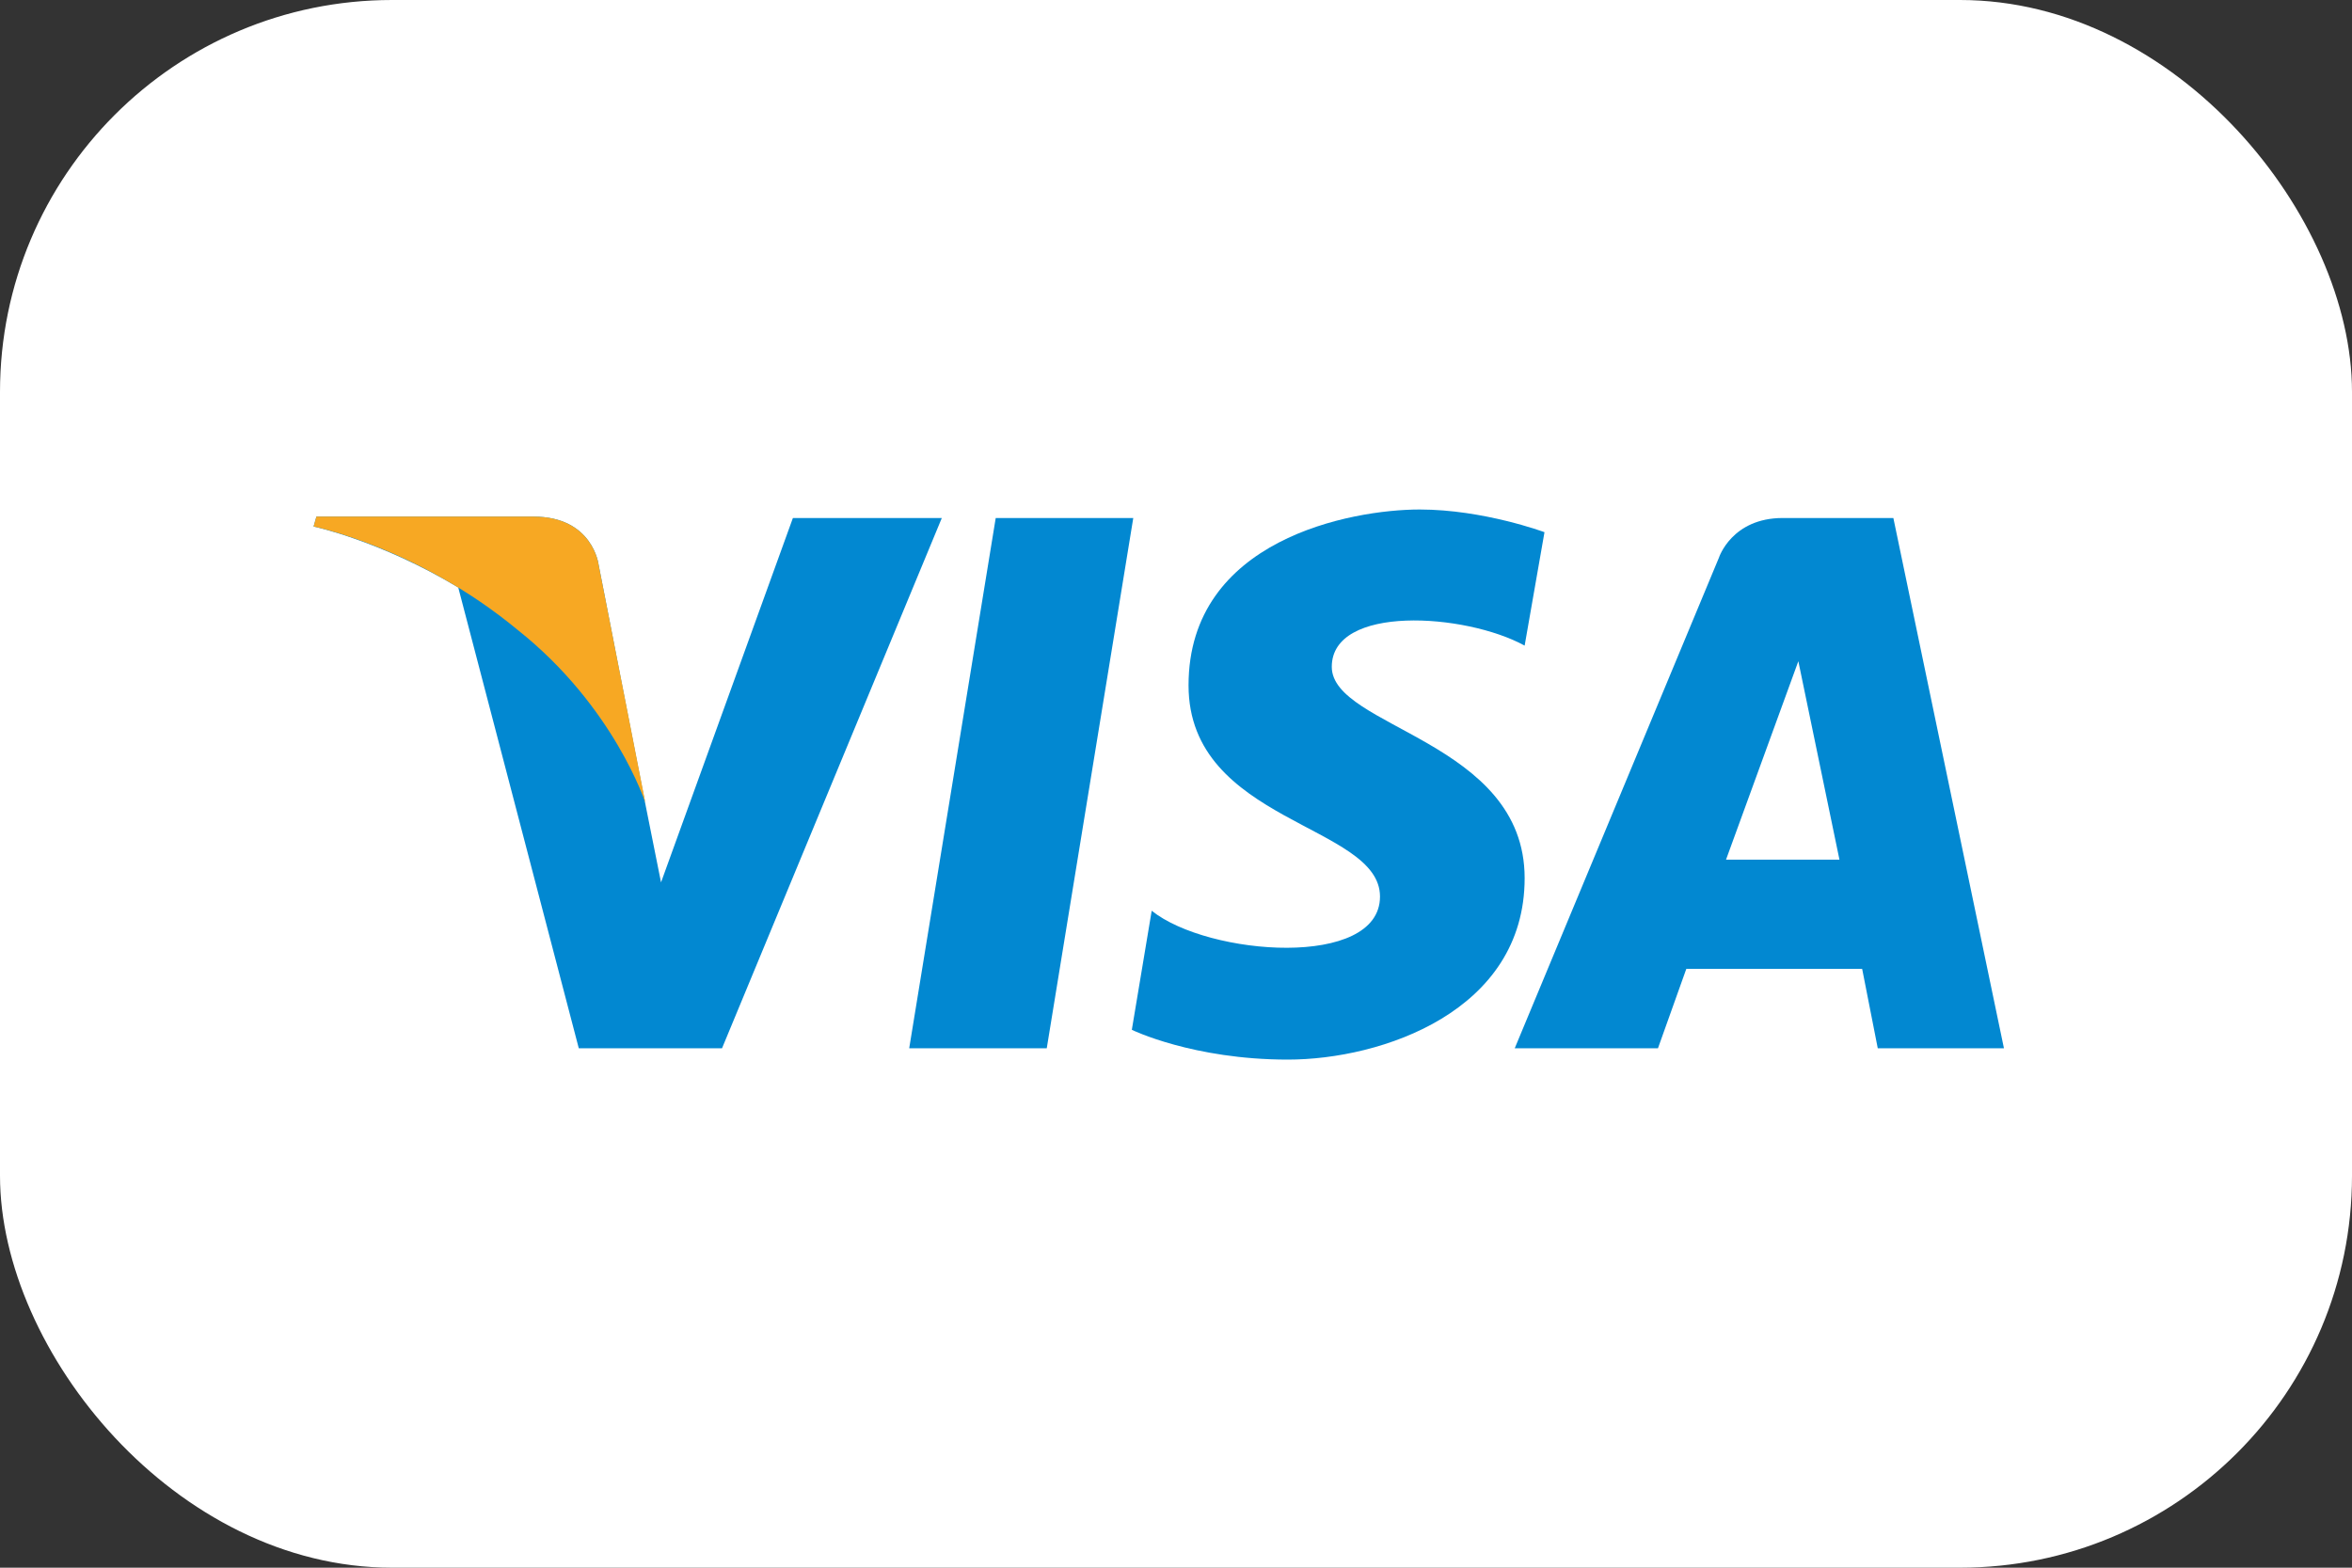
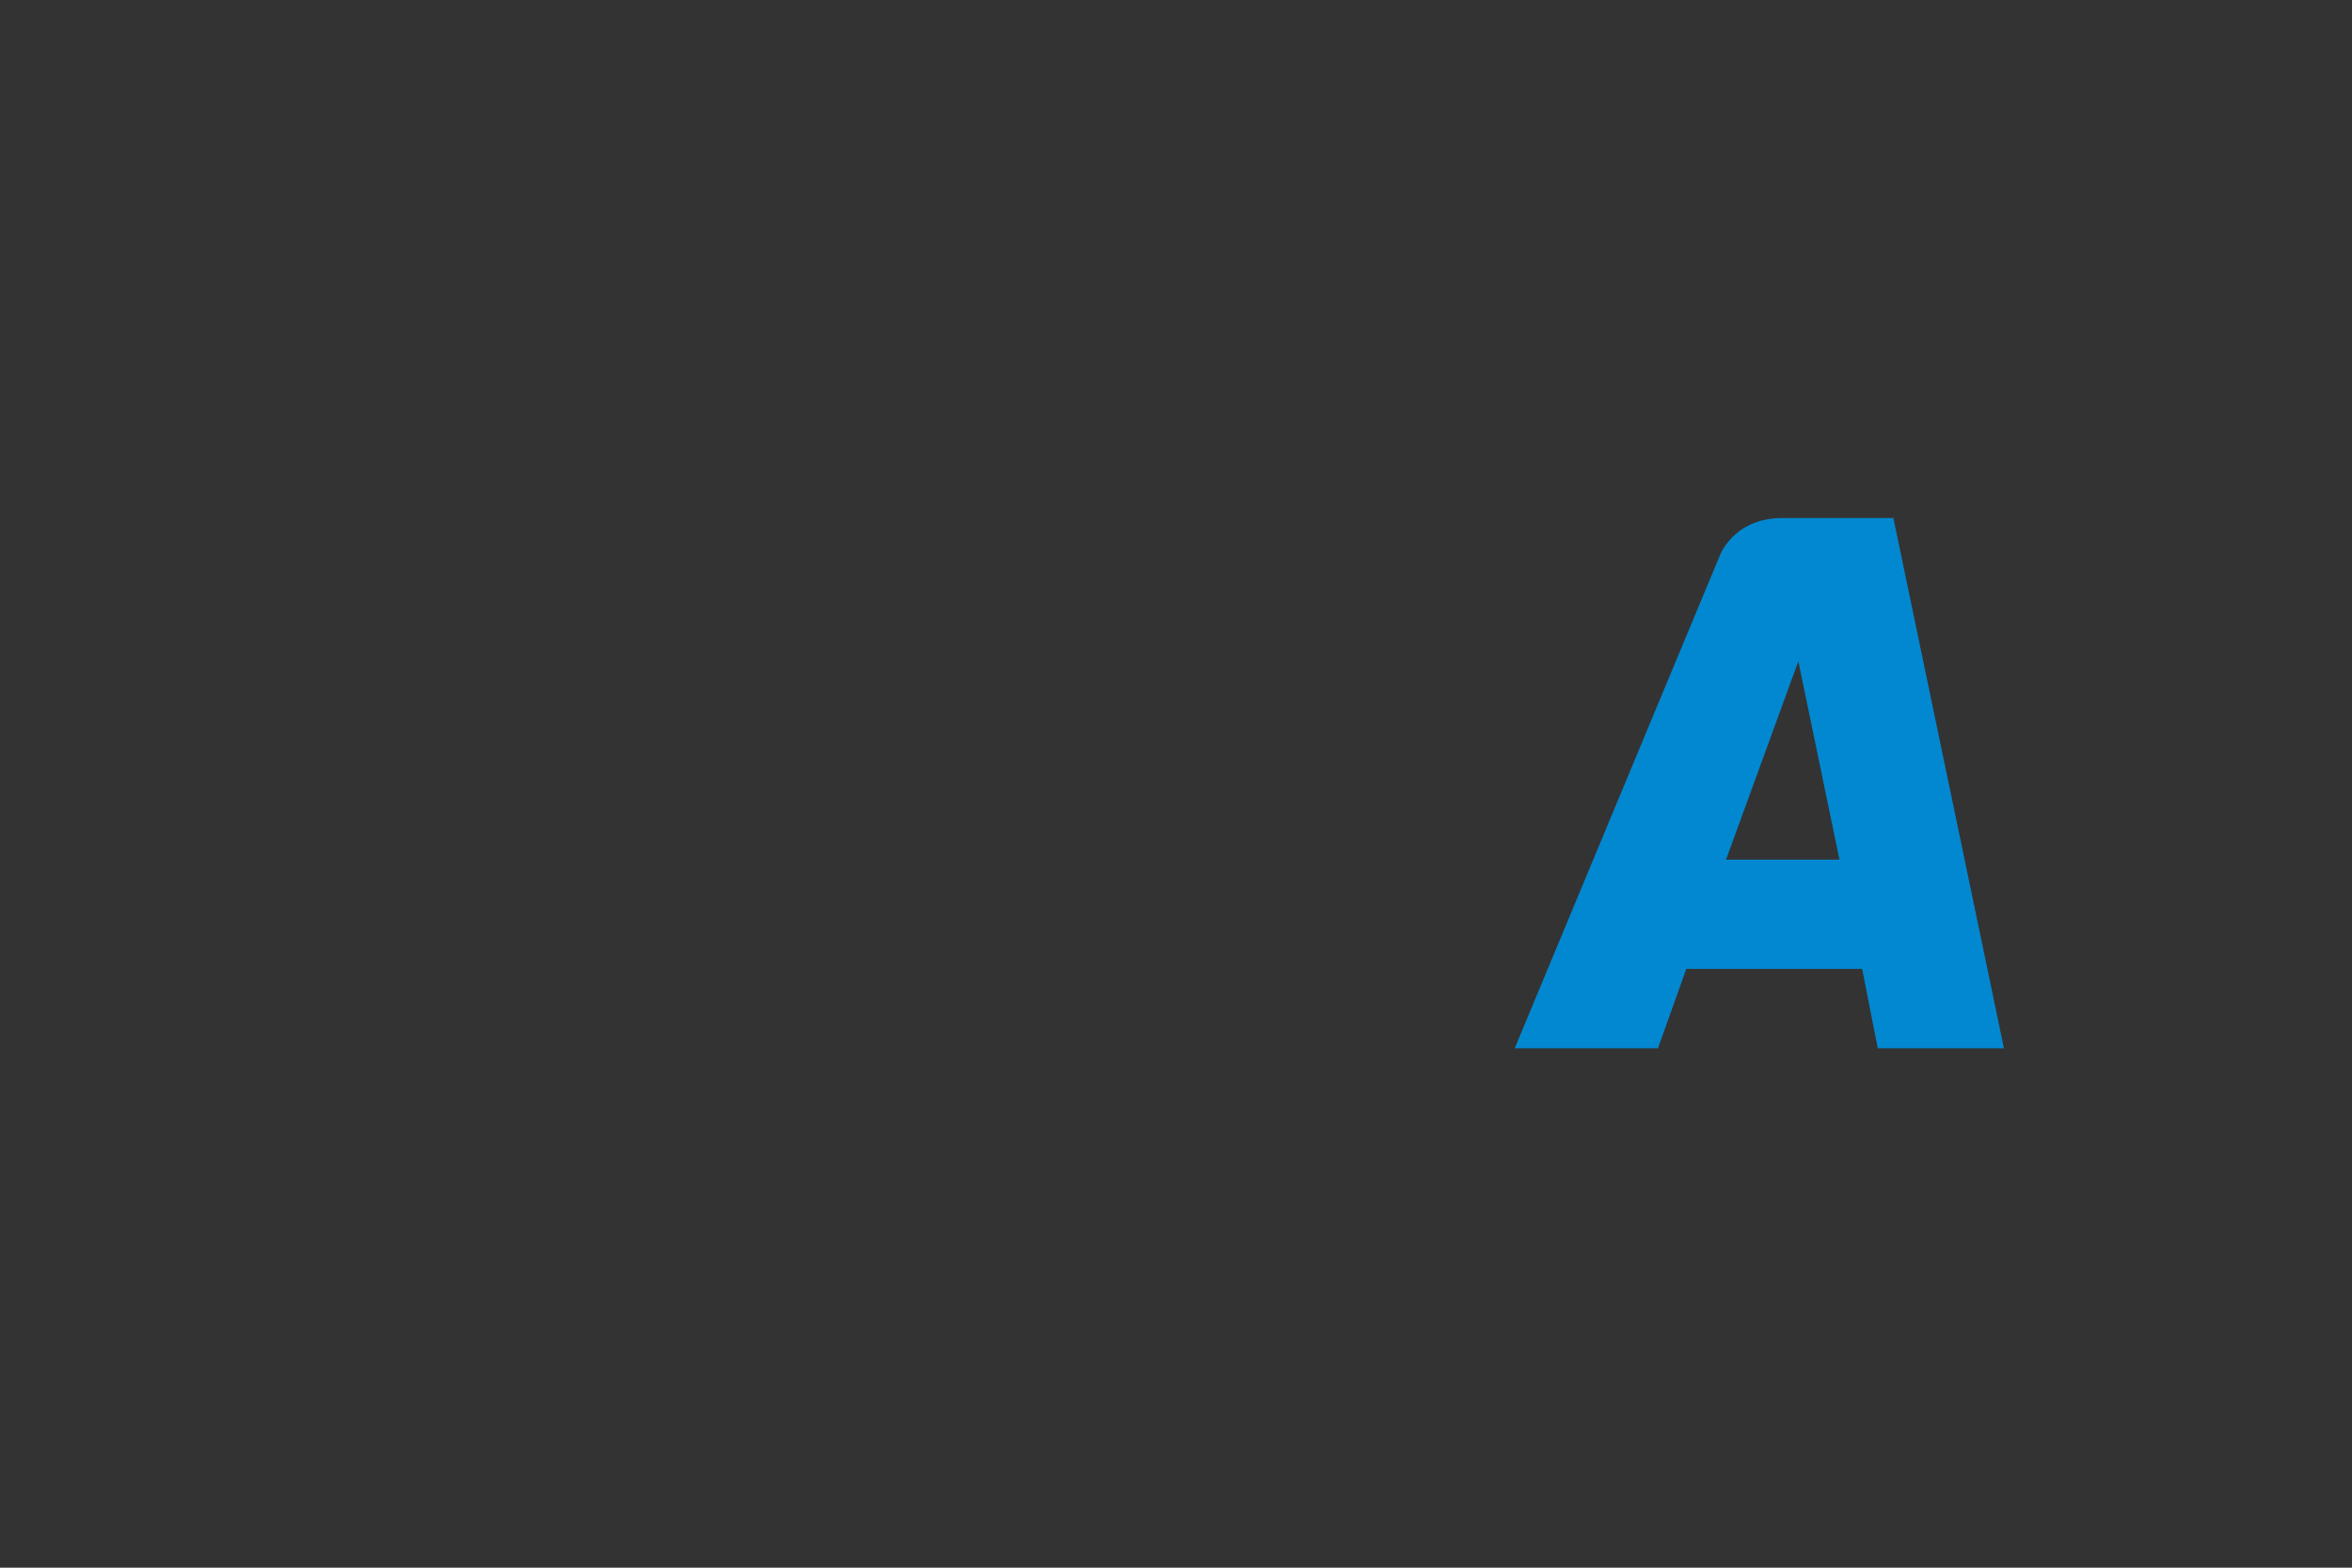
<svg xmlns="http://www.w3.org/2000/svg" width="60" height="40" viewBox="0 0 60 40" fill="none">
  <rect x="0" y="0" width="60" height="40" fill="#333333" stroke="none" />
-   <rect width="60" height="40" rx="10" fill="white" />
-   <path d="M26.703 26.747H23.194L25.401 13.217H28.91L26.703 26.747Z" fill="#0288D1" />
-   <path d="M20.227 13.217L16.863 22.514L16.465 20.525L15.271 14.411C15.271 14.411 15.127 13.181 13.607 13.181H8.072L8 13.434C8 13.434 9.7 13.796 11.69 14.99L14.765 26.747H18.419L24.026 13.217H20.227Z" fill="#0288D1" />
  <path d="M47.902 26.747H51.121L48.3 13.217H45.478C44.176 13.217 43.85 14.23 43.85 14.23L38.641 26.747H42.295L43.018 24.721H47.504L47.902 26.747ZM44.031 21.935L45.876 16.871L46.925 21.935H44.031Z" fill="#0288D1" />
-   <path d="M38.894 16.473L39.4 13.579C39.4 13.579 37.845 13 36.217 13C34.48 13 30.32 13.76 30.32 17.486C30.32 20.995 35.204 21.031 35.204 22.876C35.204 24.721 30.827 24.395 29.38 23.238L28.873 26.276C28.873 26.276 30.429 27.036 32.853 27.036C35.24 27.036 38.894 25.806 38.894 22.406C38.894 18.897 33.974 18.571 33.974 17.015C33.974 15.424 37.375 15.641 38.894 16.473Z" fill="#0288D1" />
-   <path d="M16.465 20.488L15.271 14.411C15.271 14.411 15.127 13.181 13.607 13.181H8.072L8 13.434C8 13.434 10.677 13.977 13.209 16.075C15.669 18.029 16.465 20.488 16.465 20.488Z" fill="#F7A823" />
</svg>